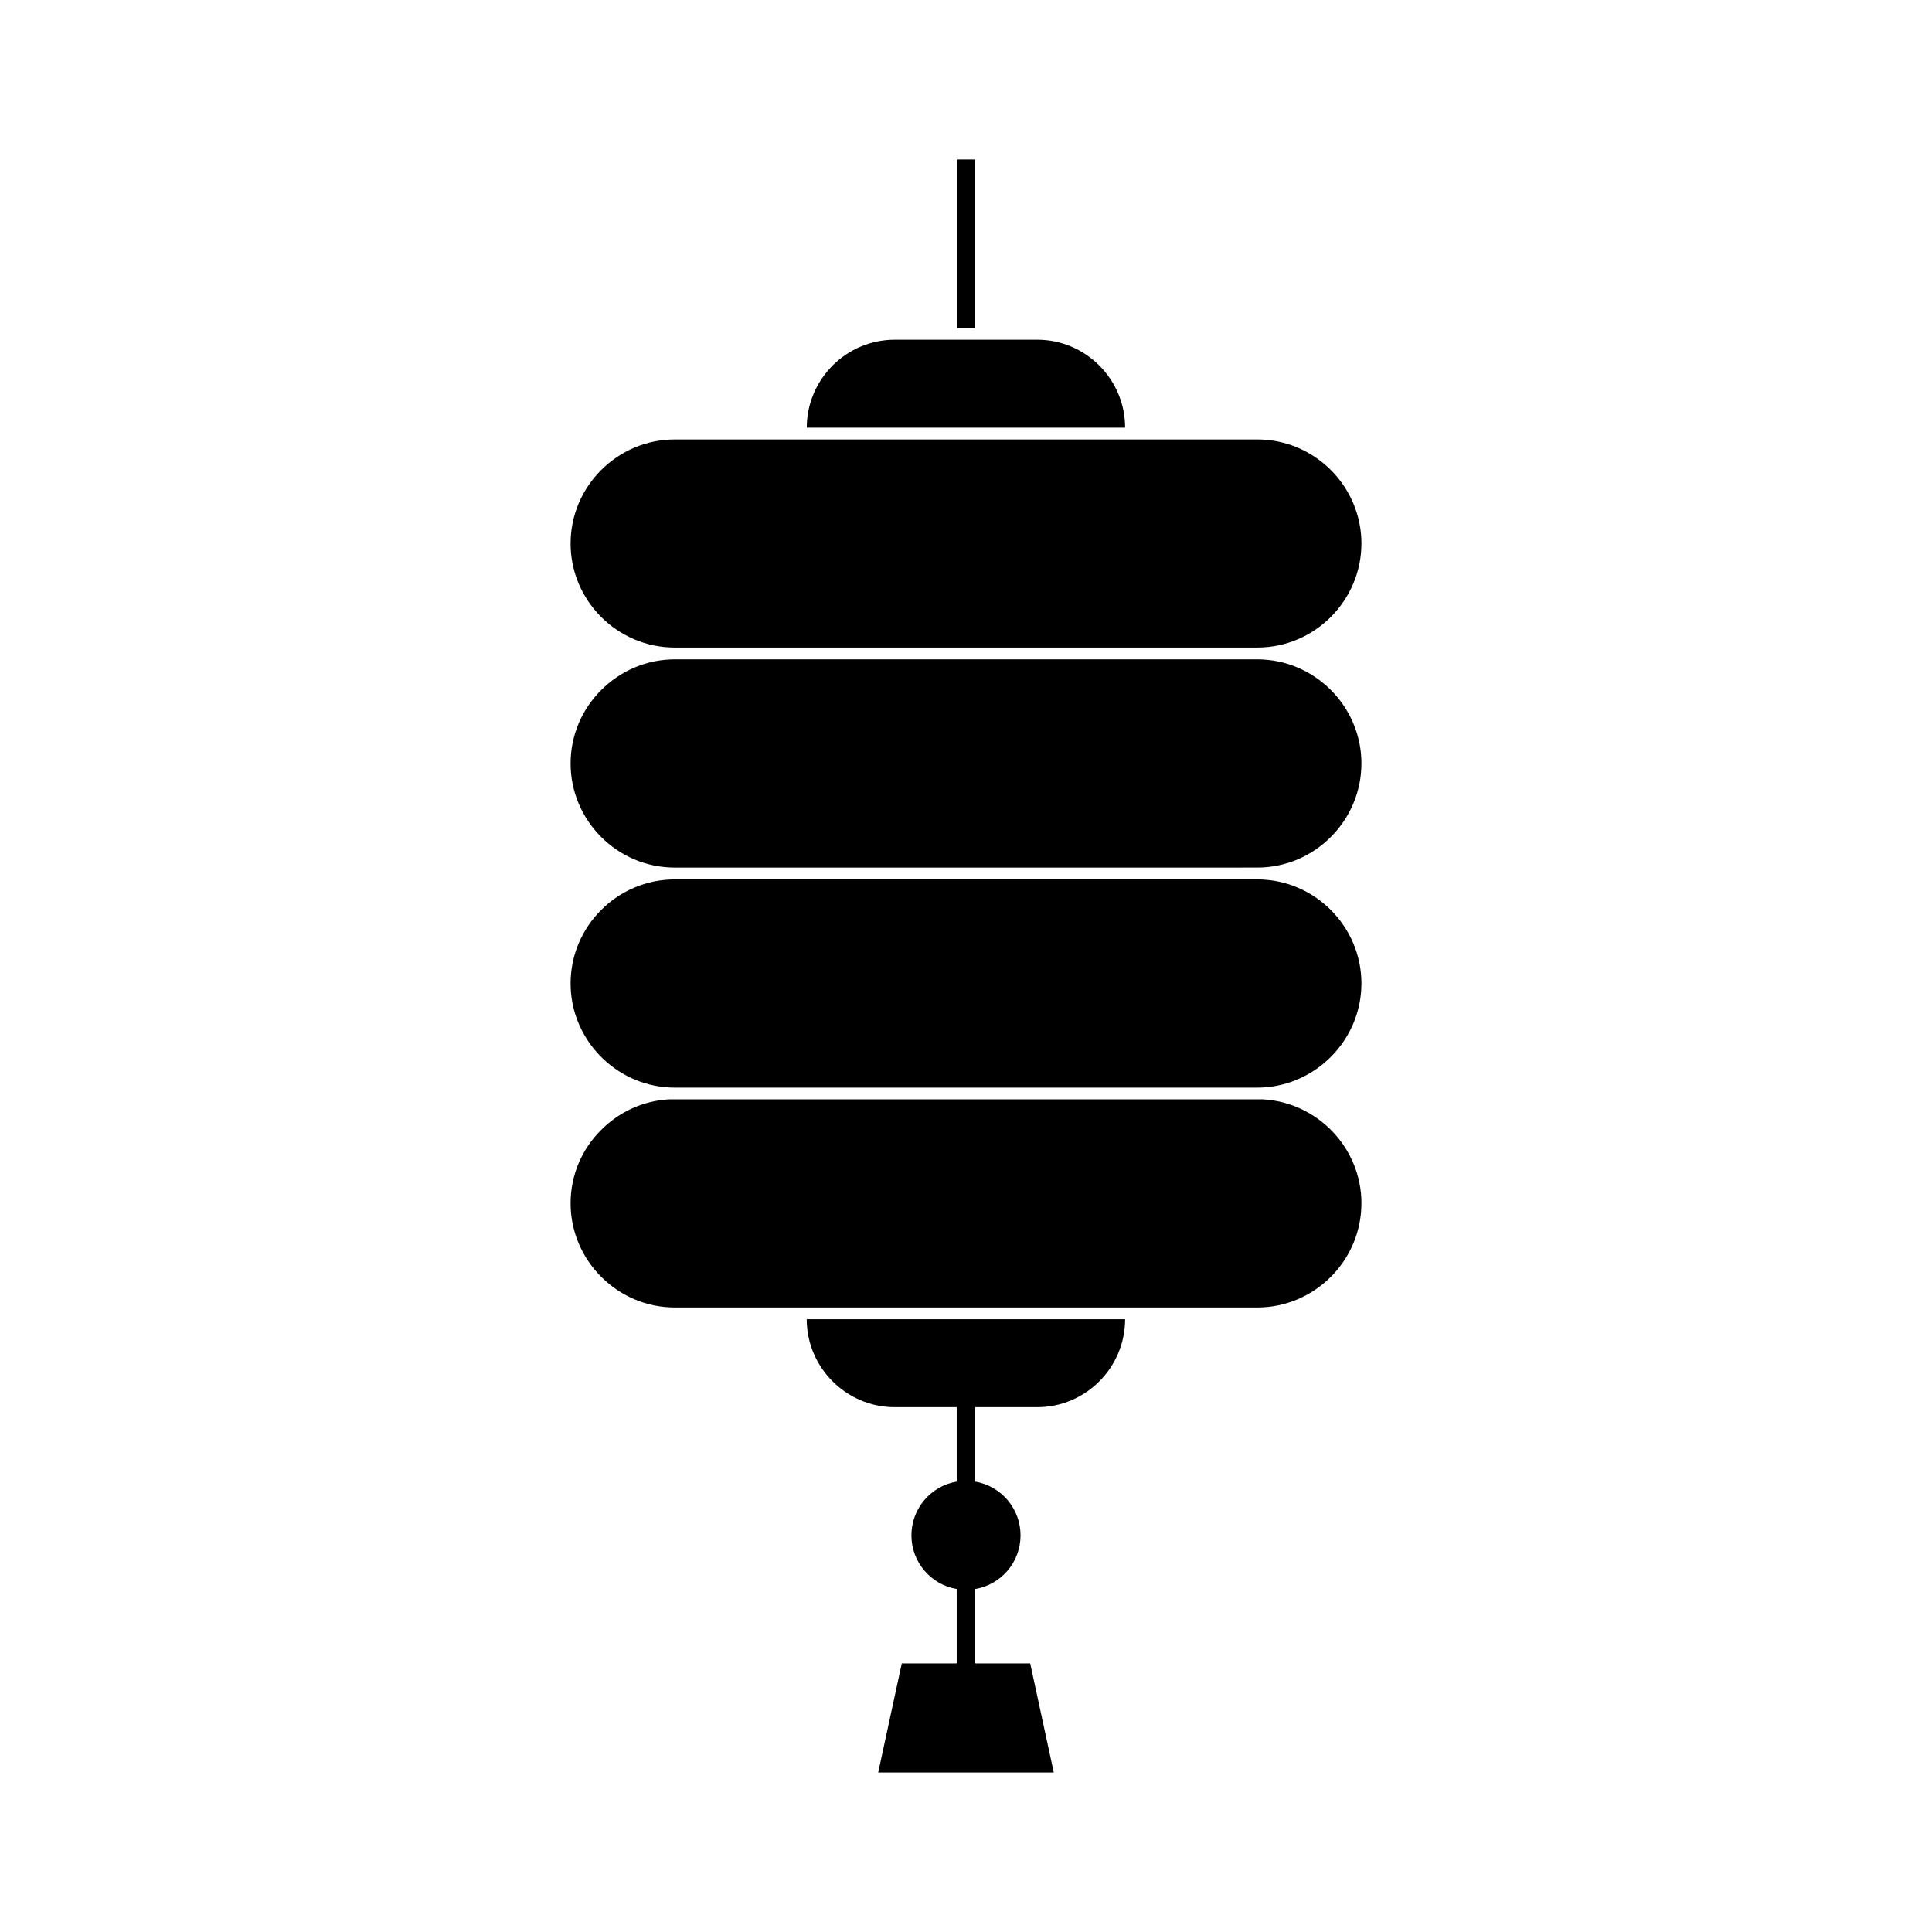
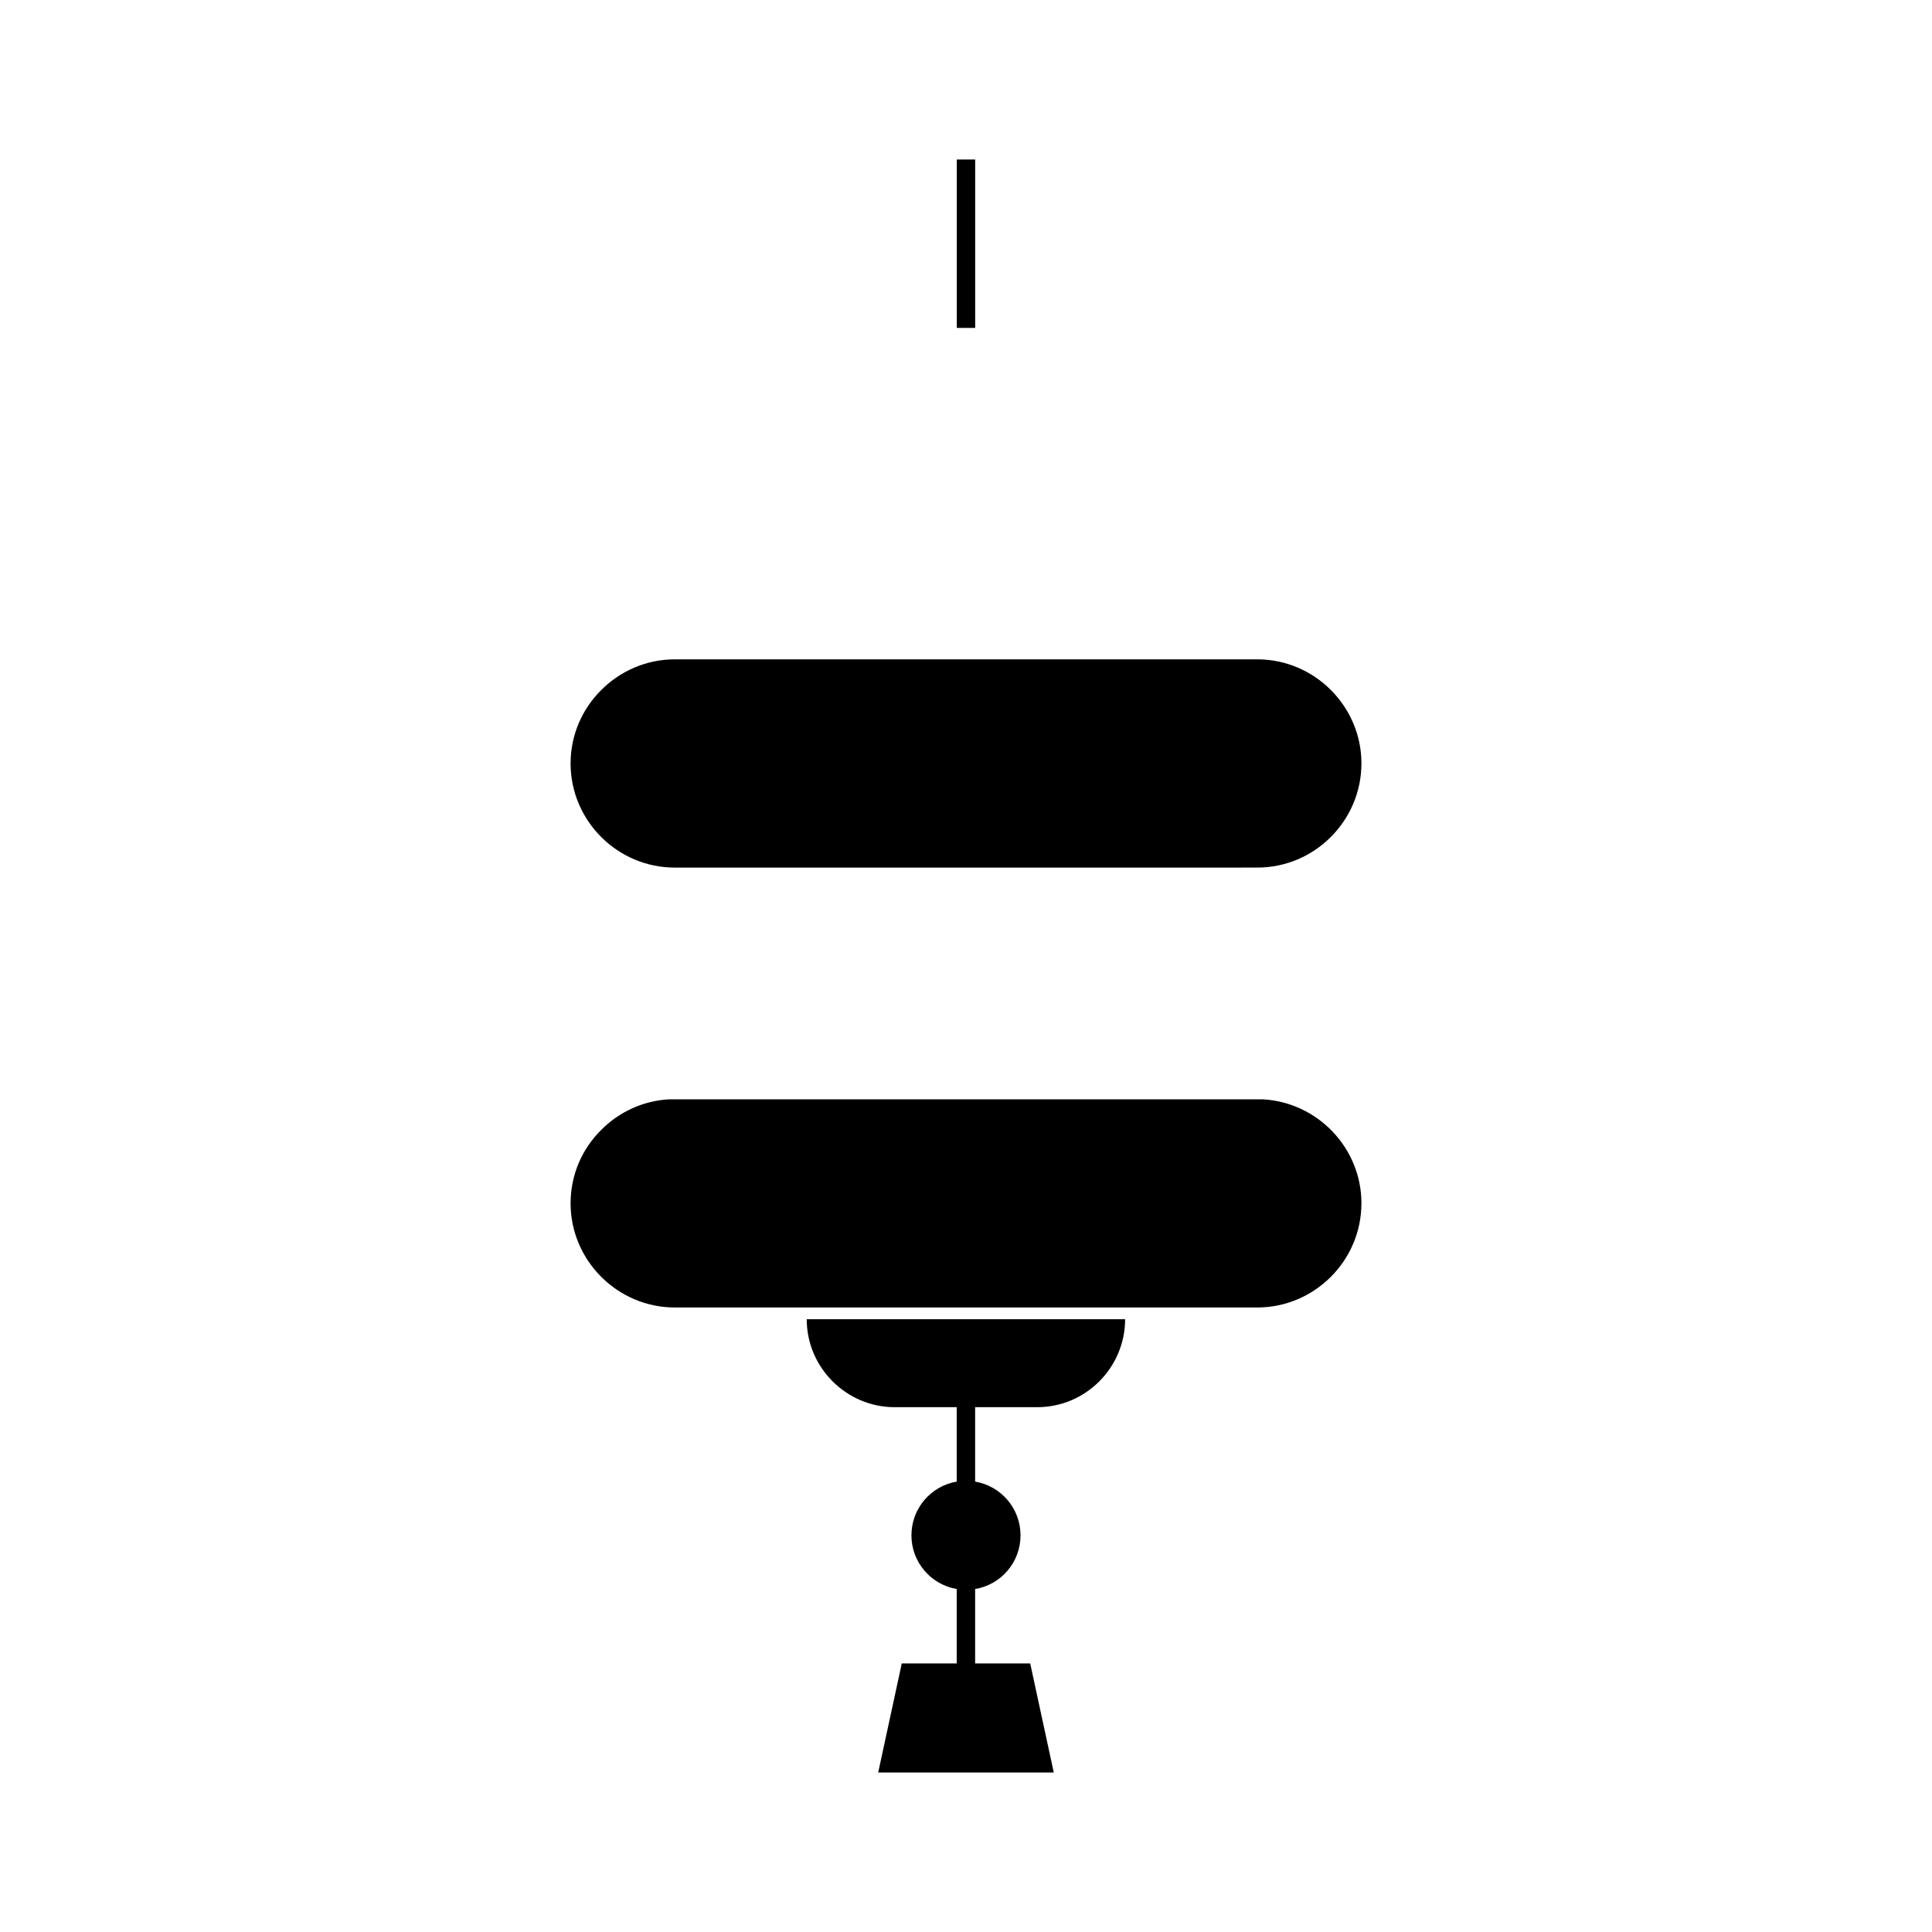
<svg xmlns="http://www.w3.org/2000/svg" fill="#000000" width="800px" height="800px" version="1.1" viewBox="144 144 512 512">
  <g>
    <path d="m504.79 346.33c0 7.594-3.125 14.5-8.125 19.496-4.996 4.996-11.875 8.09-19.469 8.09l-154.39 0.004c-15.156 0-27.594-12.402-27.594-27.594 0-7.594 3.094-14.469 8.125-19.469 4.996-4.996 11.906-8.125 19.469-8.125h154.4c15.152 0.008 27.59 12.441 27.59 27.598z" />
-     <path d="m504.79 404.64c0 7.594-3.125 14.469-8.125 19.469-4.684 4.684-11.027 7.719-18.062 8.09-0.469 0.031-0.938 0.031-1.406 0.031h-154.39c-0.469 0-0.938 0-1.406-0.031-14.5-0.75-26.188-12.871-26.188-27.562 0-7.594 3.094-14.5 8.125-19.496 4.996-4.996 11.906-8.09 19.469-8.09h154.4c15.152 0 27.59 12.406 27.59 27.59z" />
    <path d="m504.79 462.89c0 7.609-3.125 14.508-8.113 19.496s-11.891 8.113-19.496 8.113l-154.36-0.004c-15.164 0-27.609-12.445-27.609-27.609 0-7.609 3.074-14.461 8.113-19.445 4.684-4.734 11.082-7.758 18.086-8.113h157.19c14.508 0.758 26.195 12.852 26.195 27.562z" />
    <path d="m402.42 516.92v19.719c6.84 1.152 12.031 7.094 12.031 14.246 0 7.152-5.188 13.094-12.031 14.219v19.719h14.594l6.246 28.902h-46.527l6.246-28.902h14.559v-19.719c-6.812-1.152-12-7.094-12-14.219 0-7.152 5.188-13.094 12-14.246v-19.719h-16.438c-12.812 0-23.312-10.5-23.312-23.312h84.379c0 6.402-2.625 12.246-6.84 16.469-4.219 4.219-10.031 6.84-16.438 6.84z" />
-     <path d="m504.79 288.05c0 7.562-3.125 14.469-8.125 19.469-4.996 4.996-11.875 8.09-19.469 8.09h-154.39c-15.156 0-27.594-12.402-27.594-27.562 0-7.594 3.094-14.5 8.125-19.496 4.996-4.996 11.906-8.09 19.469-8.09h154.4c15.152-0.004 27.59 12.402 27.59 27.59z" />
-     <path d="m442.17 257.34h-84.367c0-6.41 2.625-12.219 6.84-16.469 4.219-4.219 10.062-6.84 16.469-6.84h37.781c12.809-0.004 23.277 10.496 23.277 23.309z" />
    <path d="m397.56 186.27h4.871v44.629h-4.871z" />
  </g>
</svg>